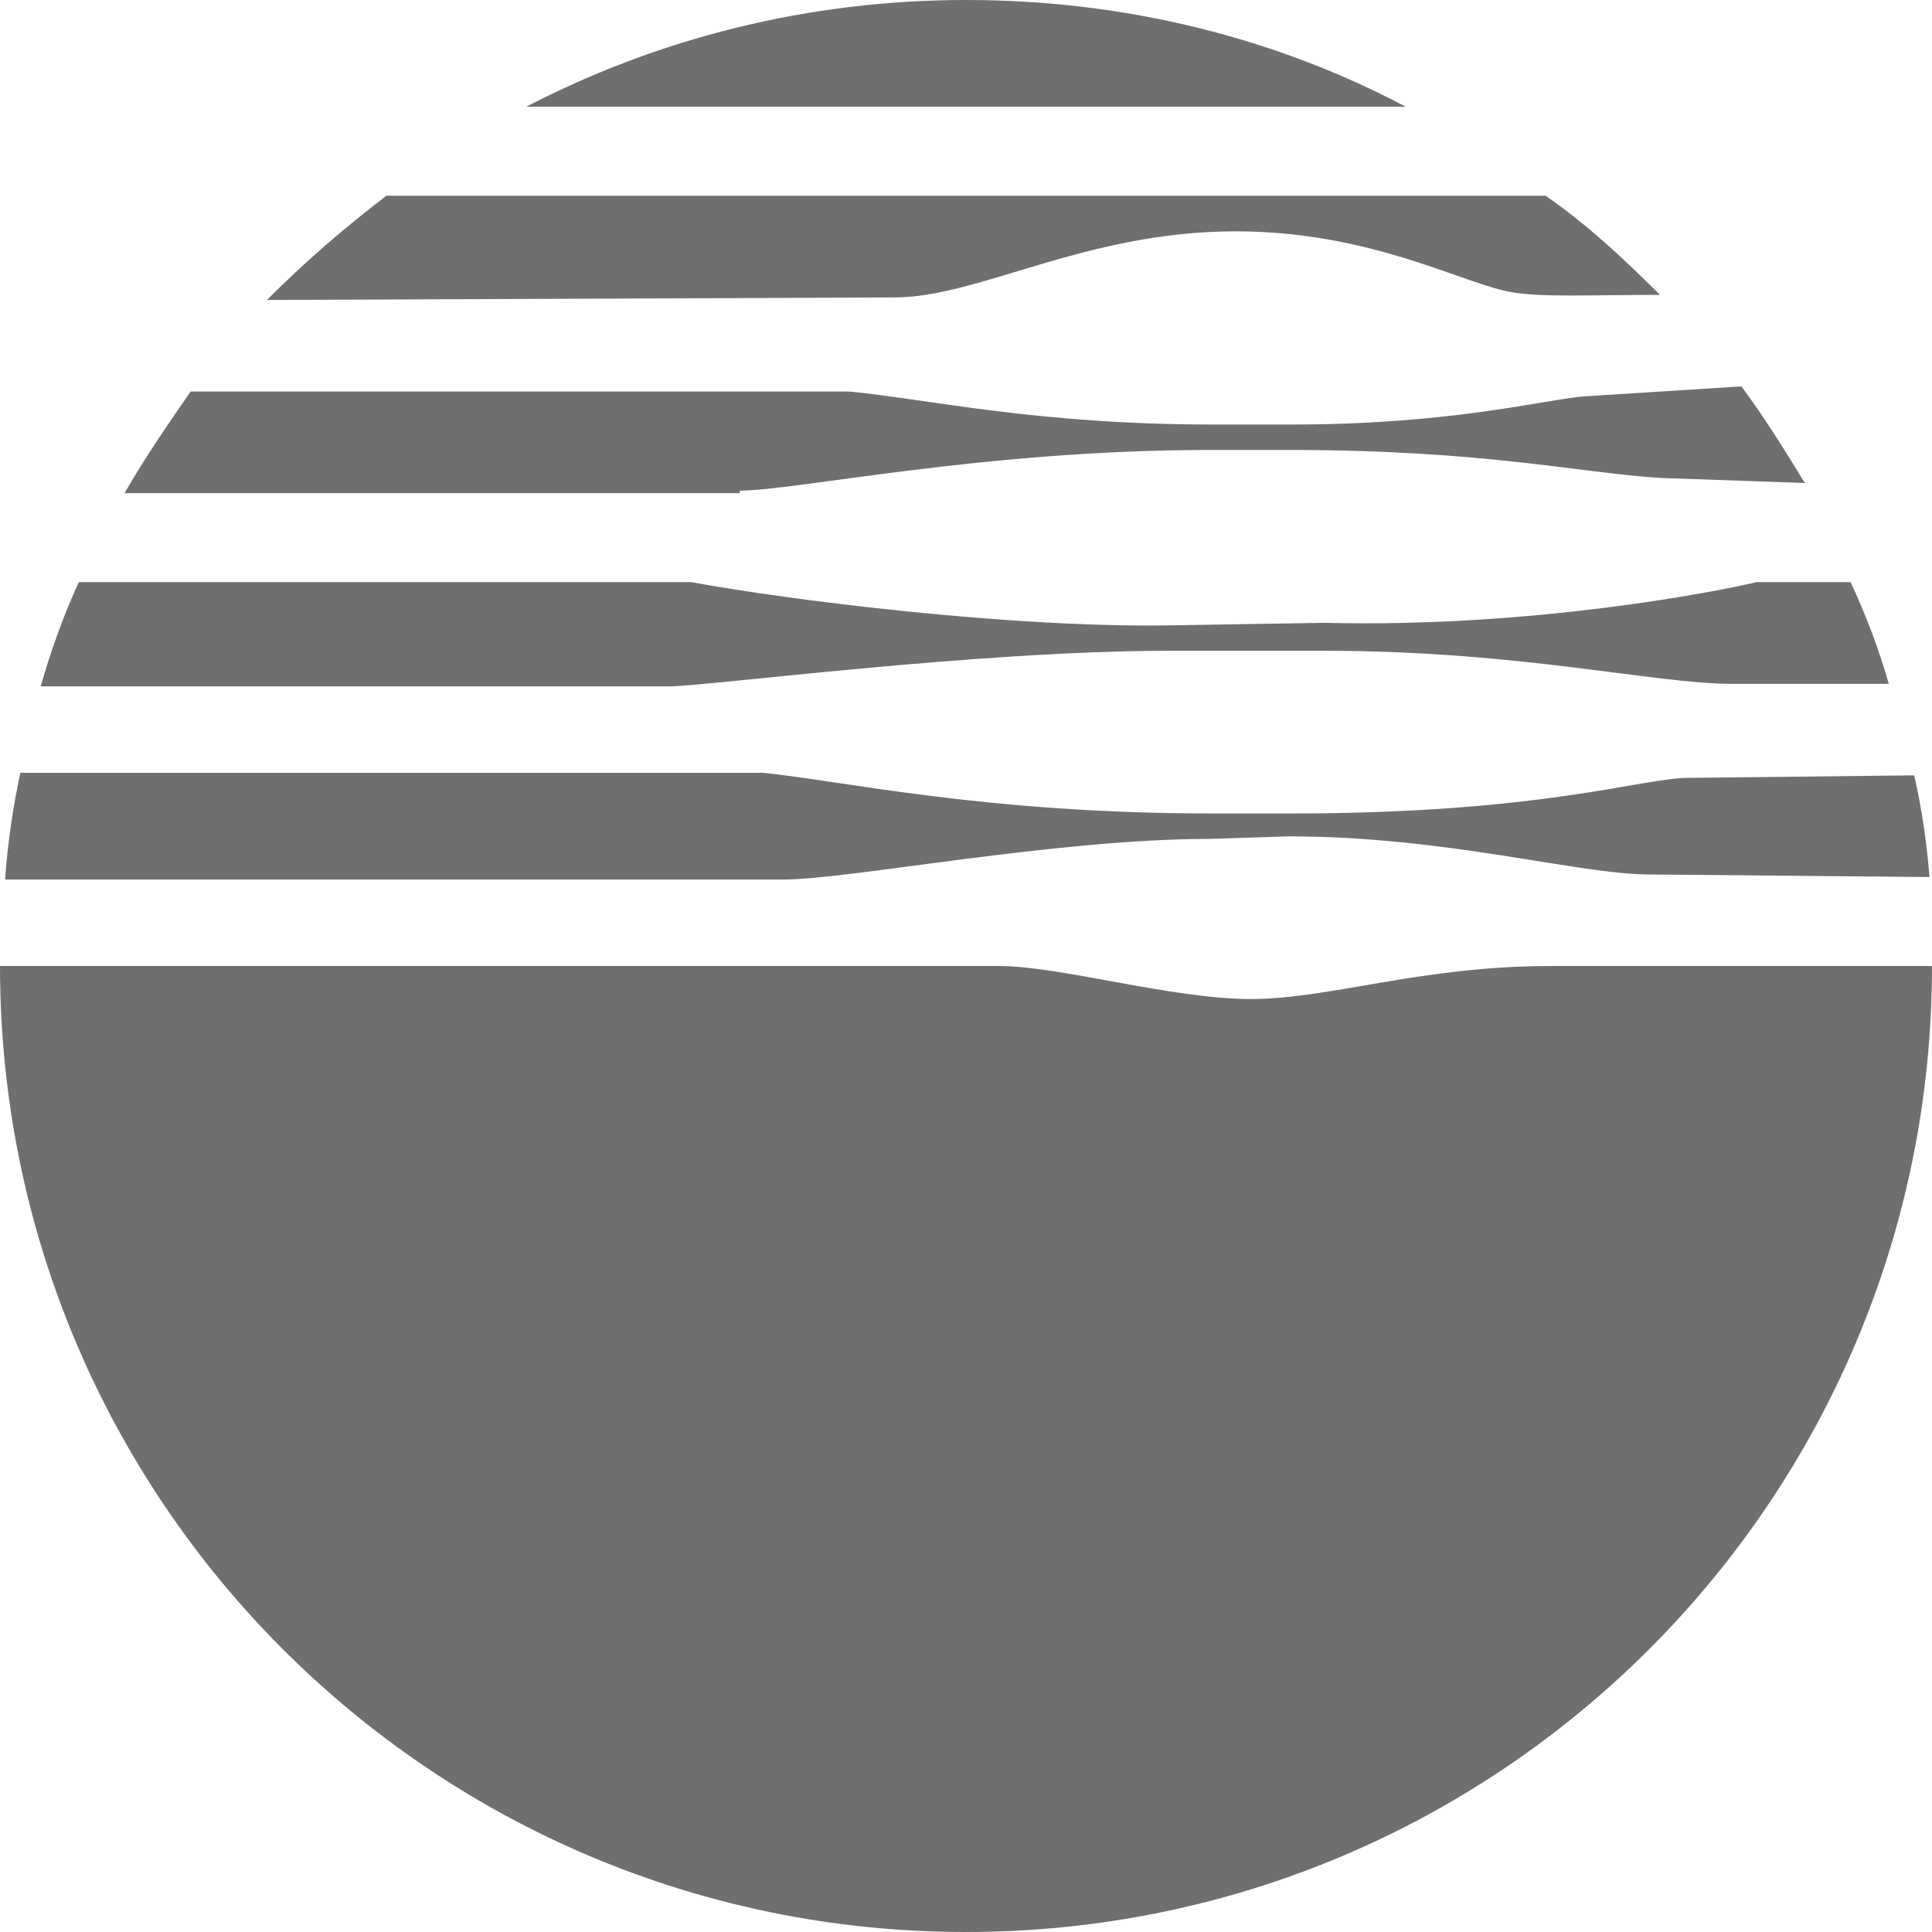
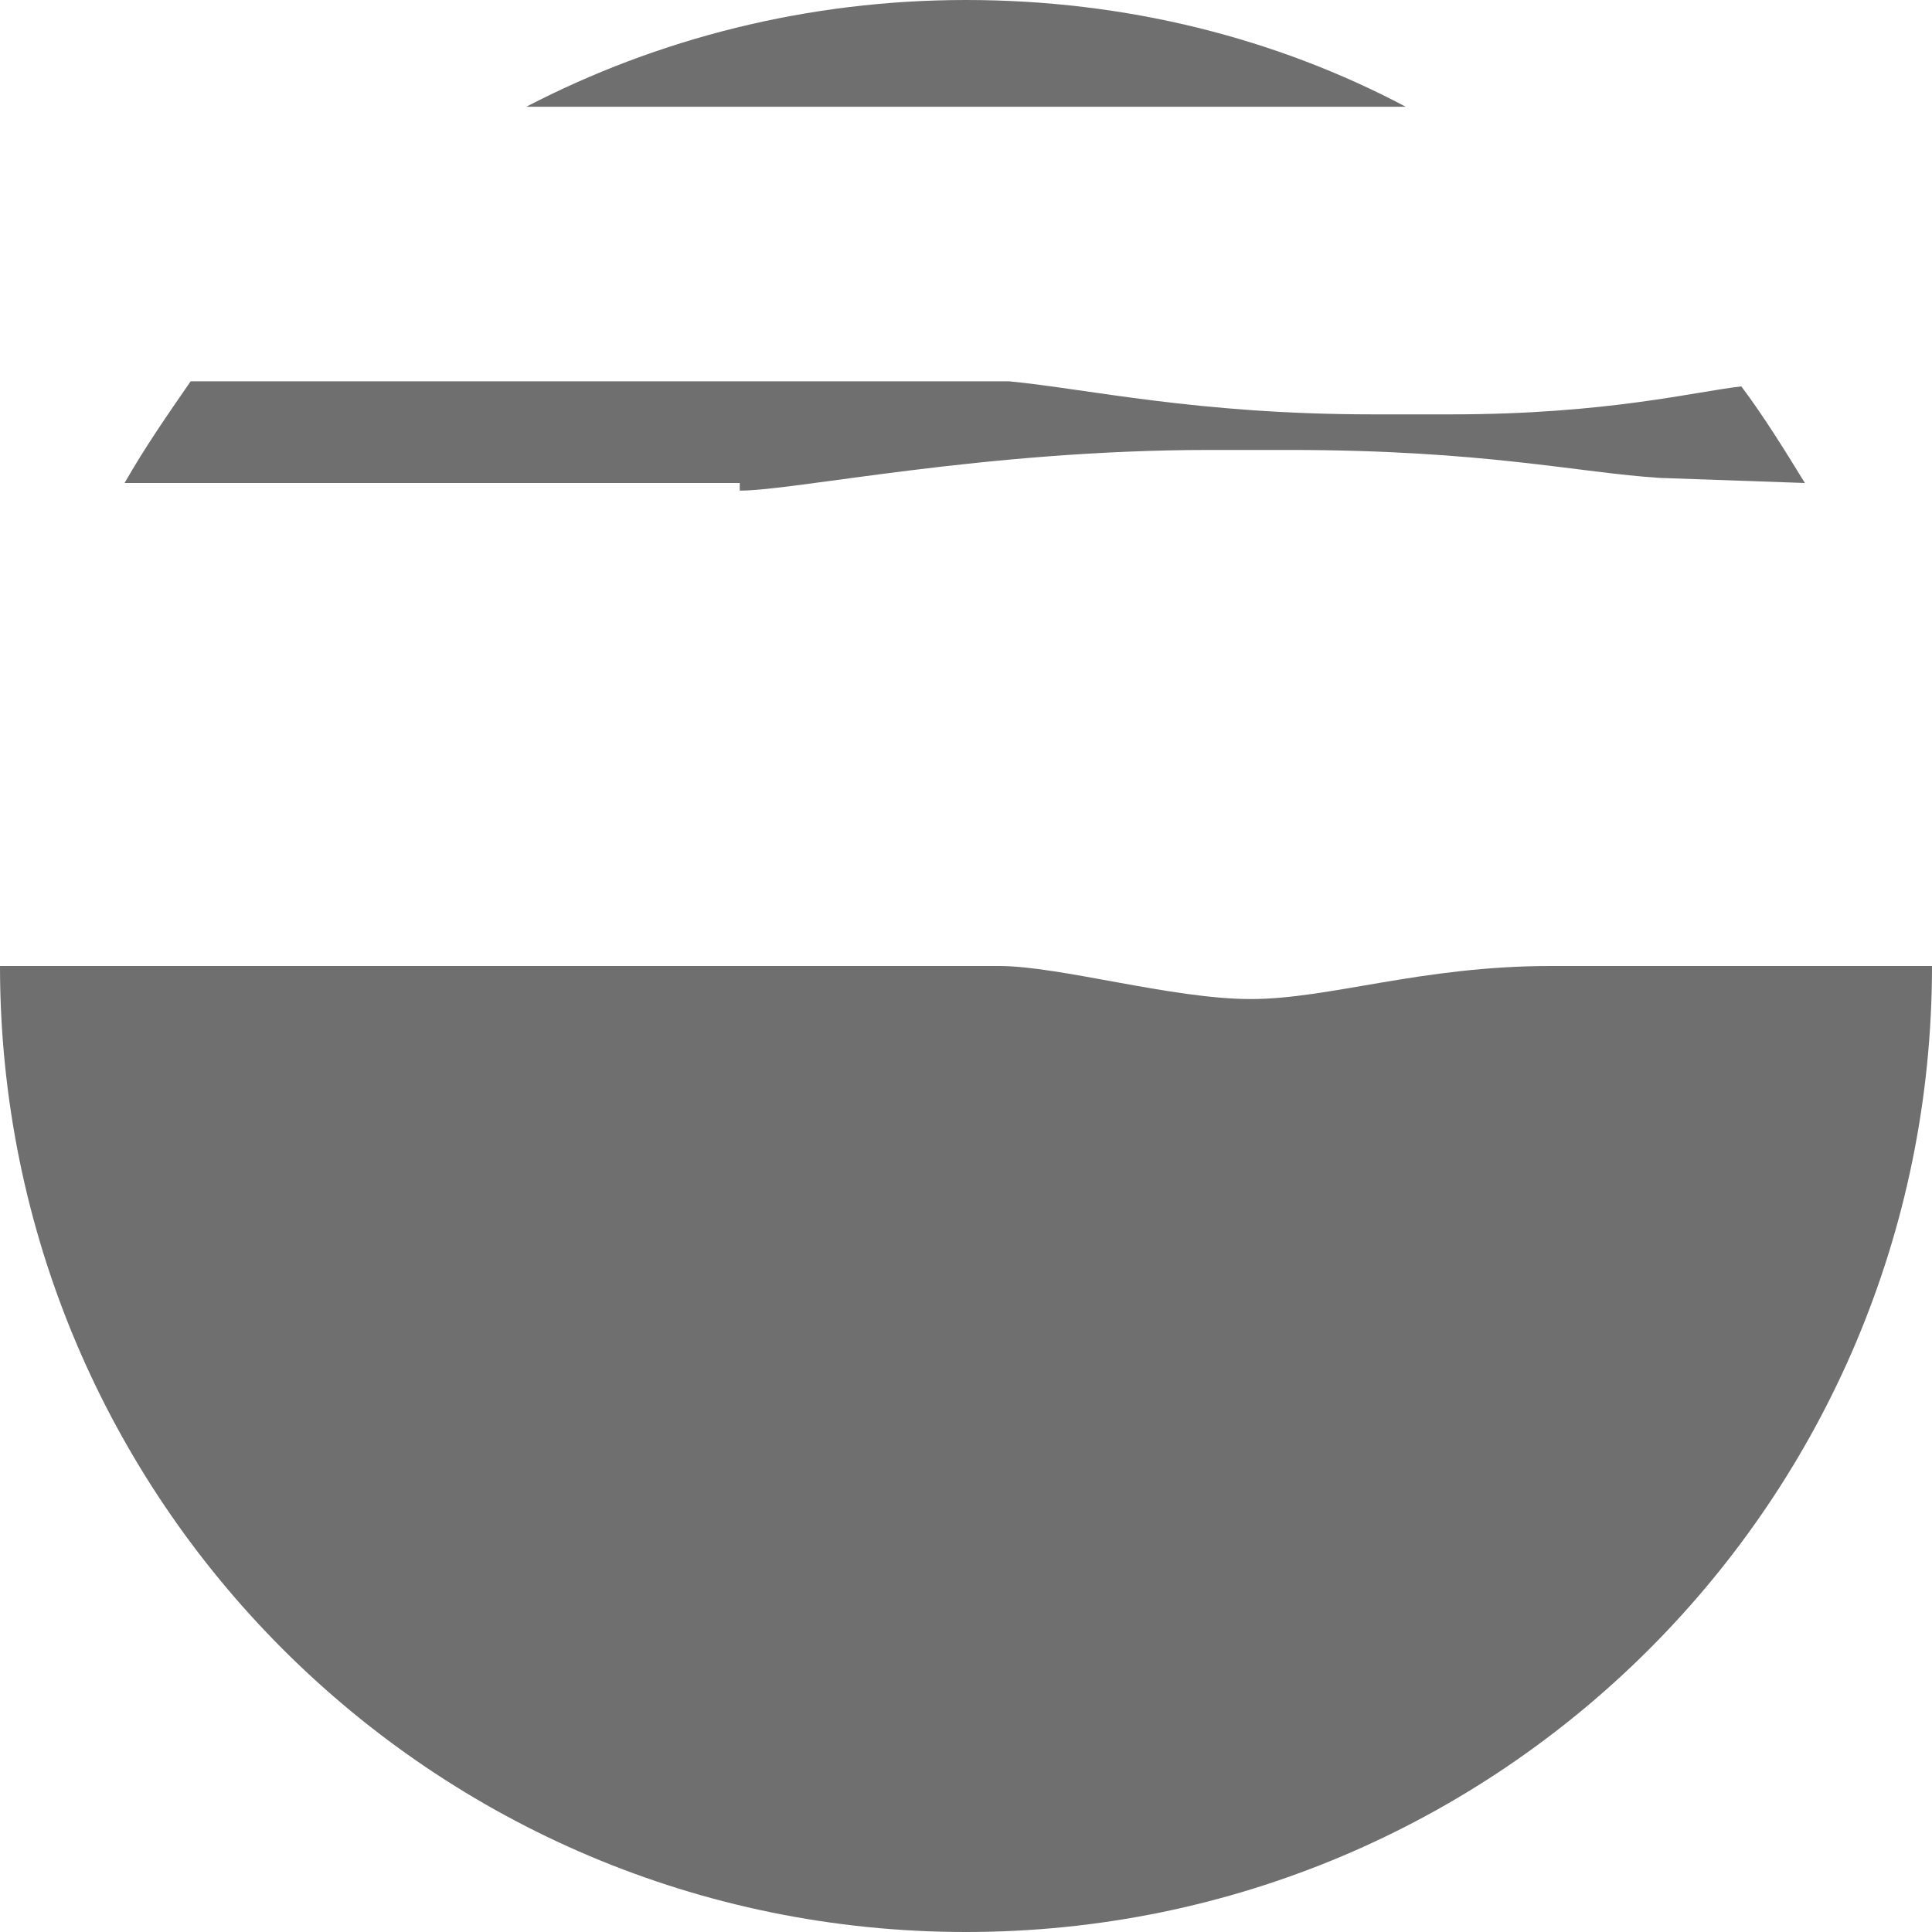
<svg xmlns="http://www.w3.org/2000/svg" version="1.1" id="Layer_1" x="0px" y="0px" viewBox="0 0 76 76" style="" xml:space="preserve">
  <style type="text/css">
  .st0{fill:#6F6F6F;}
 </style>
  <g>
    <g>
-       <path class="st0" d="M35.2,11.7c3.3,0,7.5-2.6,13.4-2.6c5.4,0,9,2.1,10.9,2.4c1.2,0.2,3.1,0.1,5.8,0.1c-1.4-1.4-2.9-2.8-4.5-3.9    H15.2c-1.7,1.3-3.2,2.6-4.7,4.1L35.2,11.7z">
-    </path>
-       <path class="st0" d="M75.3,30.5l-8.9,0.1c-1.8,0-5.7,1.4-15.6,1.4l-3.1,0c-9,0-14.6-1.3-17.7-1.6H0.8c-0.3,1.4-0.5,2.8-0.6,4.2    h30.6c2.6,0,10.7-1.6,16.8-1.6l3.1-0.1c6.2,0,11.4,1.5,14.2,1.5l11,0.1C75.8,33.2,75.6,31.8,75.3,30.5z">
-    </path>
-       <path class="st0" d="M26.3,27c1.5,0,12.1-1.4,19.7-1.4l6.1,0c7.7,0,13,1.3,16,1.3l6.2,0c-0.4-1.4-0.9-2.7-1.5-4l-3.7,0    c-1.7,0.4-8.9,1.8-17,1.6L46,24.6c-6.3,0.1-15-1-18.8-1.7H3.1c-0.6,1.3-1.1,2.7-1.5,4.1L26.3,27z">
-    </path>
-       <path class="st0" d="M29.1,19.3c2.2,0,9.6-1.6,18.5-1.6l3.1,0c7.7,0,11.4,0.9,14.6,1.1l5.7,0.2c-0.8-1.3-1.6-2.6-2.5-3.8l-6.3,0.4    c-1.8,0.2-5.3,1.1-11.4,1.1l-3.1,0c-6.9,0-11.2-1-14.3-1.3H7.5c-0.9,1.3-1.8,2.6-2.6,4H29.1z">
+       <path class="st0" d="M29.1,19.3c2.2,0,9.6-1.6,18.5-1.6l3.1,0c7.7,0,11.4,0.9,14.6,1.1l5.7,0.2c-0.8-1.3-1.6-2.6-2.5-3.8c-1.8,0.2-5.3,1.1-11.4,1.1l-3.1,0c-6.9,0-11.2-1-14.3-1.3H7.5c-0.9,1.3-1.8,2.6-2.6,4H29.1z">
   </path>
      <path class="st0" d="M20.7,4.2h34.6C50.2,1.5,44.3,0,38,0C31.8,0,25.9,1.5,20.7,4.2z">
   </path>
    </g>
    <path class="st0" d="M61,38c-5.1,0-8.7,1.3-11.8,1.3c-3.1,0-7.5-1.3-9.9-1.3l0,0H0c0,21,17,38,38,38c21,0,38-17,38-38   C76,38,61,38,61,38z">
  </path>
  </g>
</svg>